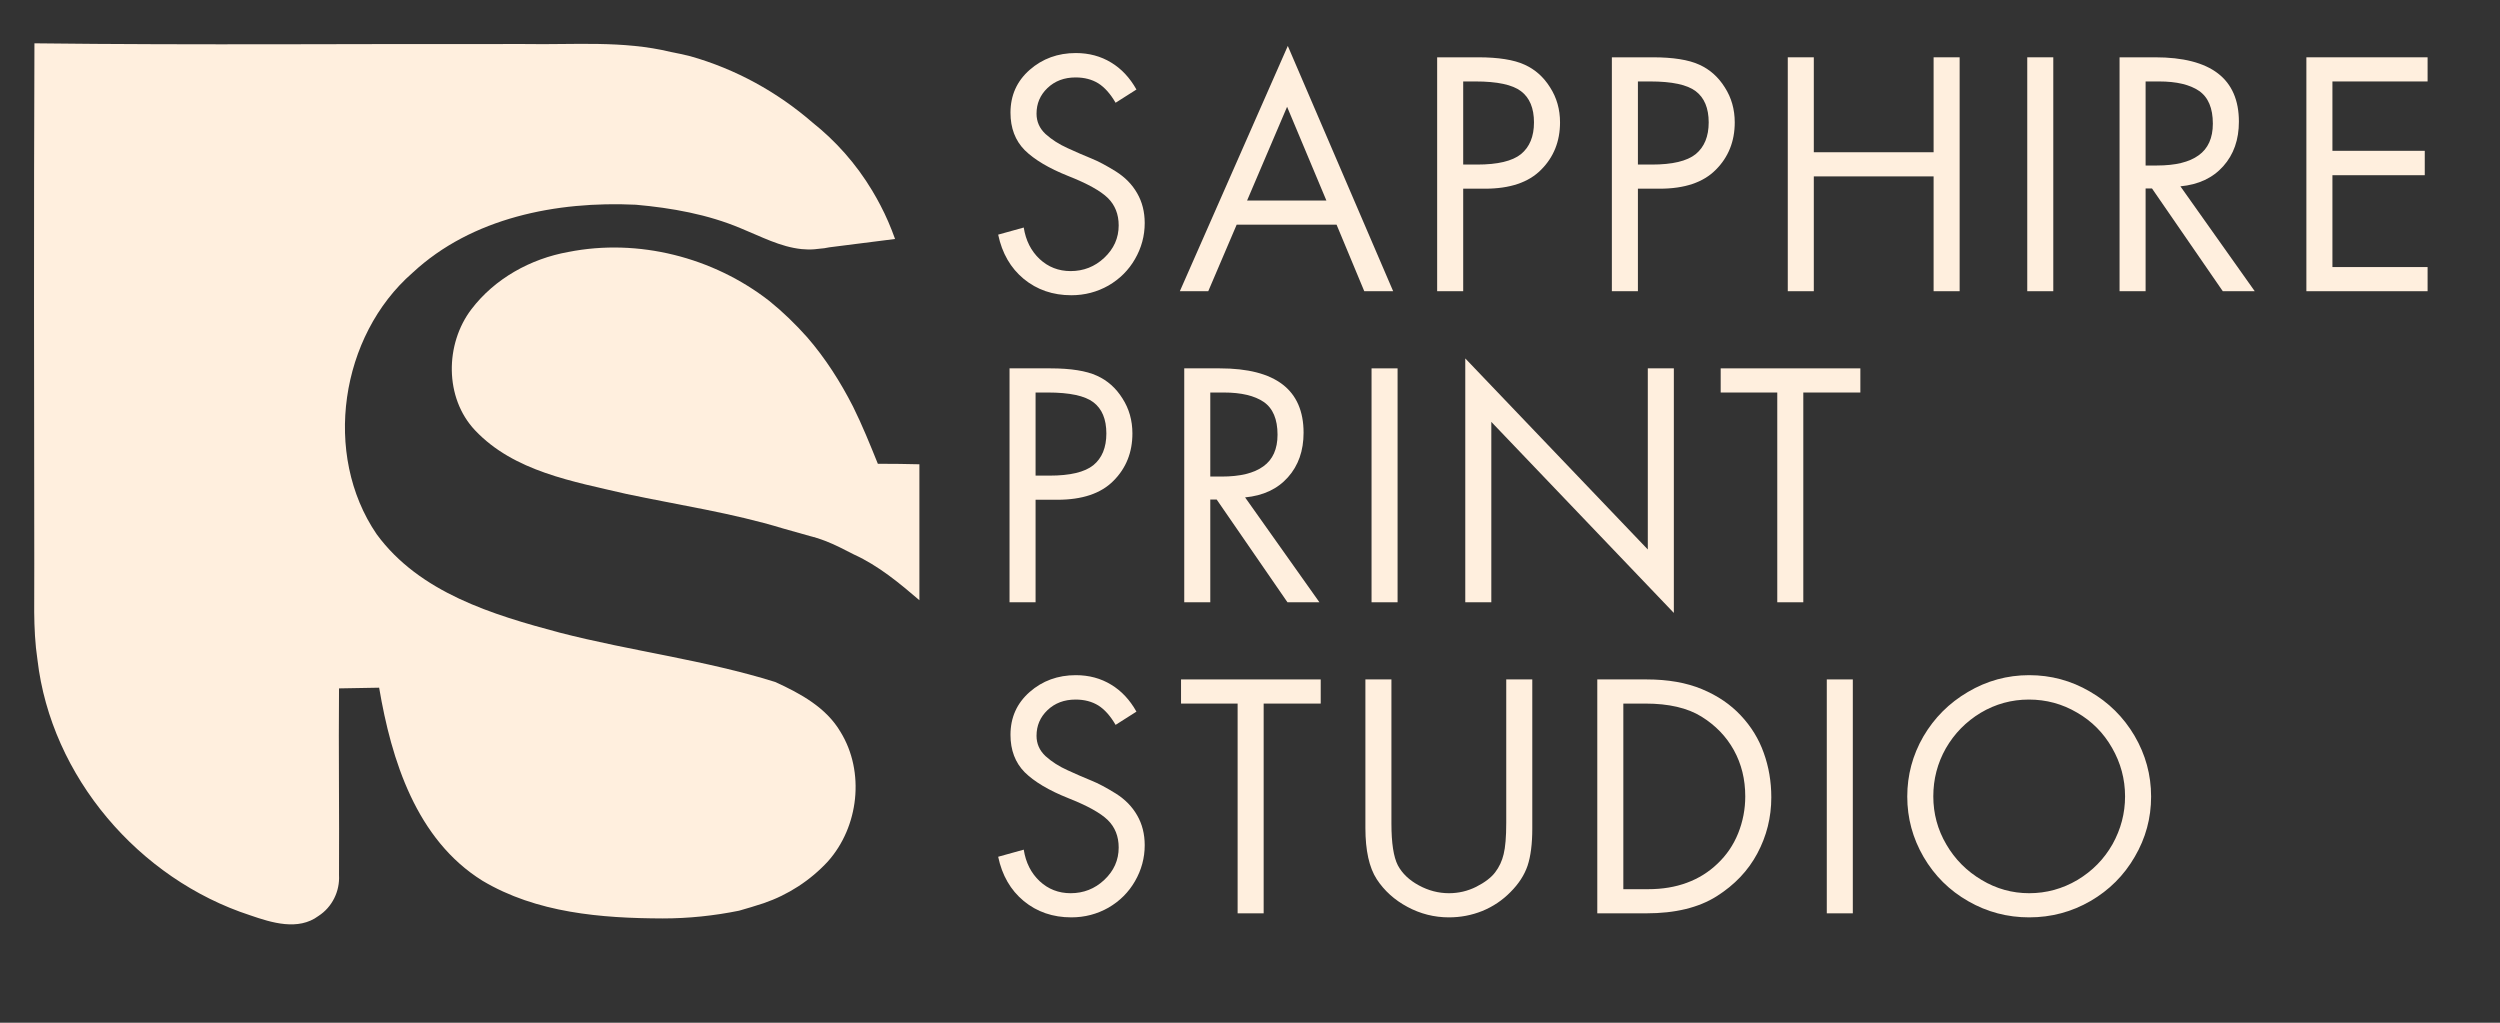
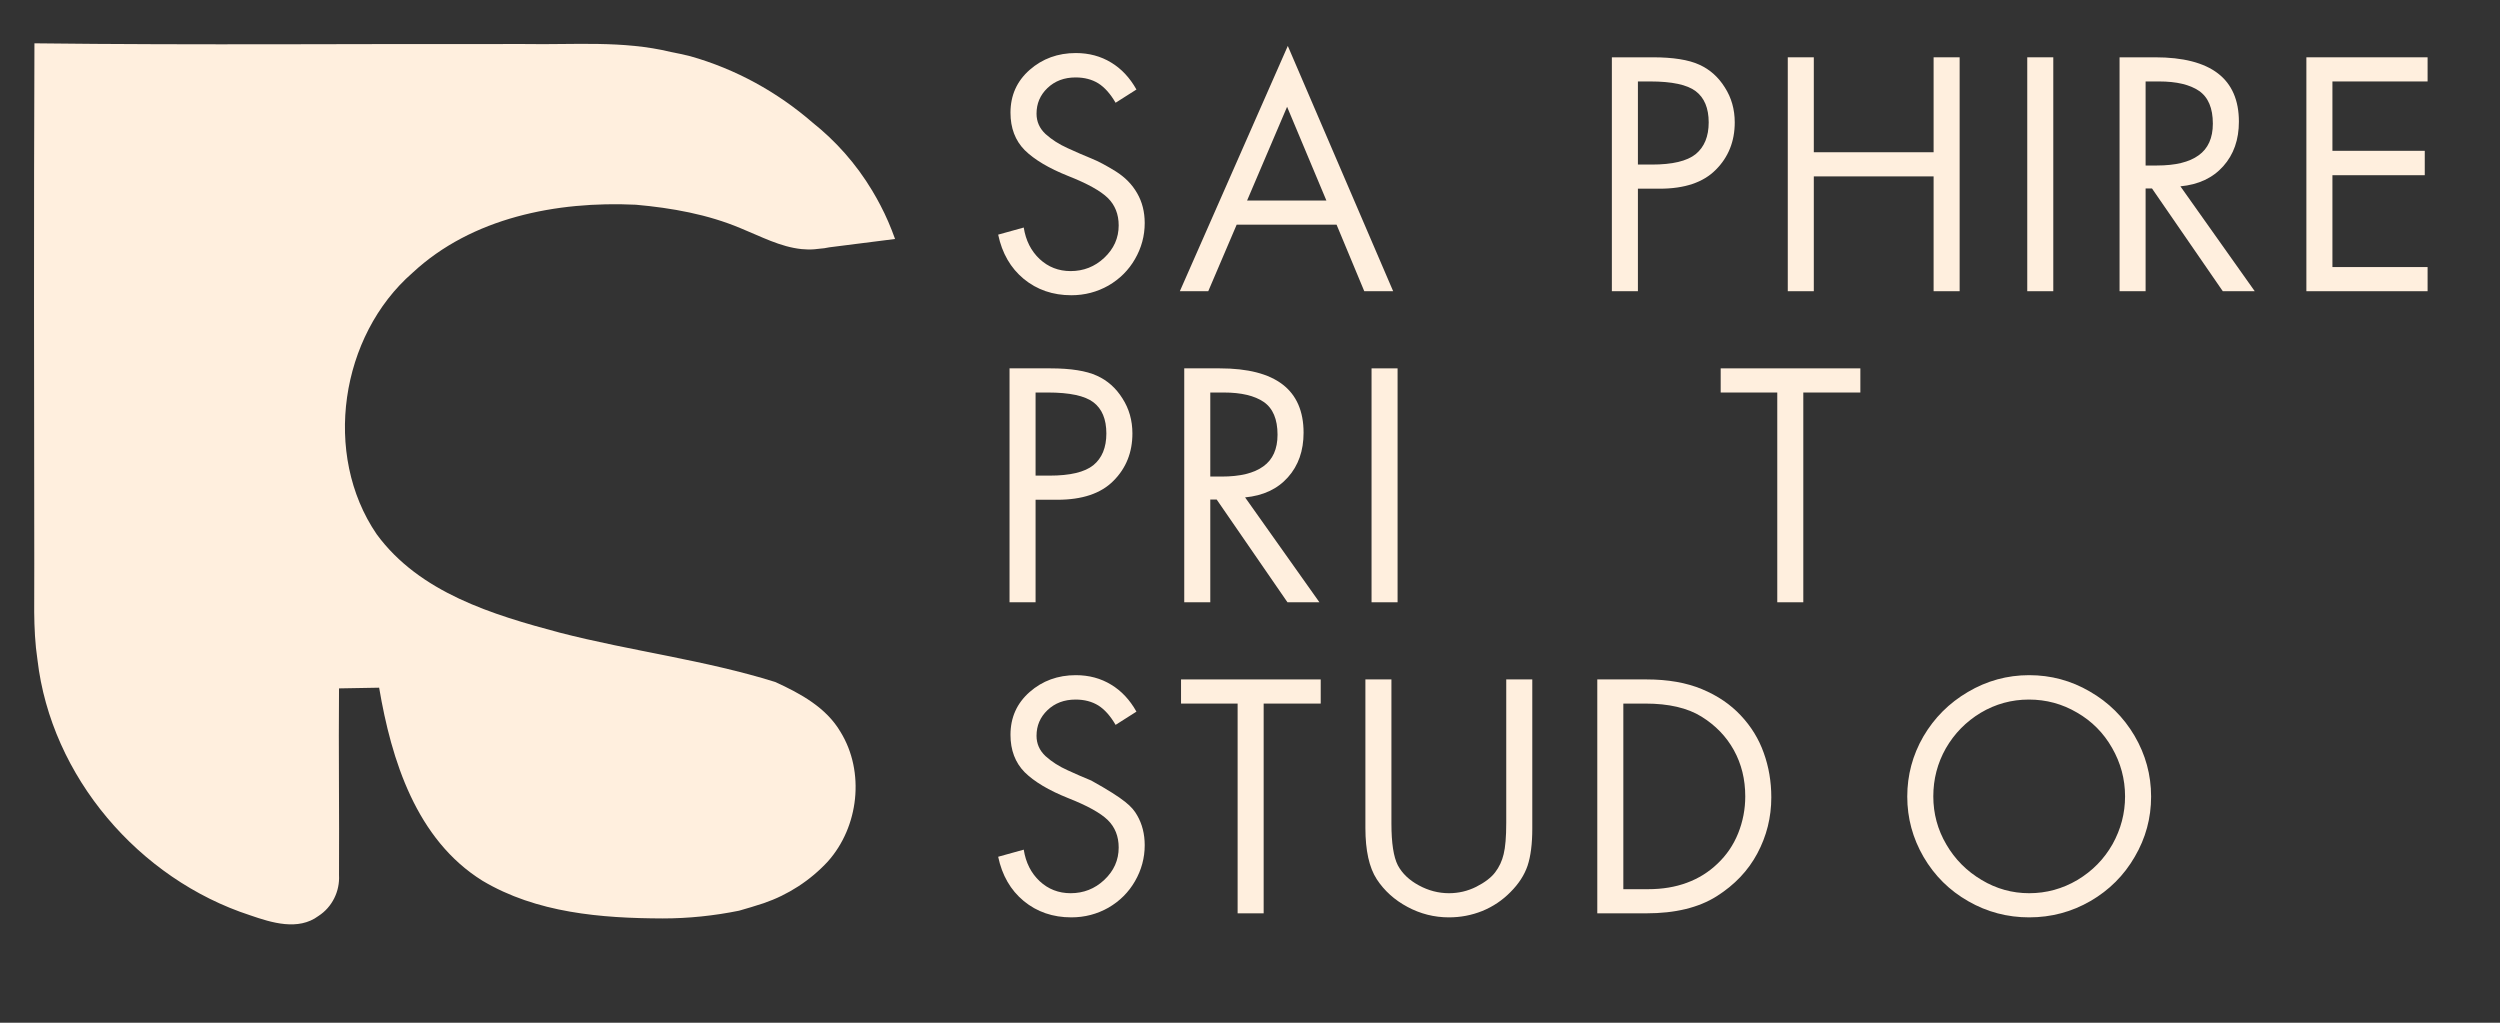
<svg xmlns="http://www.w3.org/2000/svg" version="1.0" preserveAspectRatio="xMidYMid meet" height="90" viewBox="0 0 165 67.5" zoomAndPan="magnify" width="220">
  <rect x="0" y="0" width="165" height="67.5" fill="#333333" stroke="none" />
  <defs>
    <g />
    <clipPath id="2915698611">
      <path clip-rule="nonzero" d="M 2.156 2.656 L 60 2.656 L 60 61.609 L 2.156 61.609 Z M 2.156 2.656" />
    </clipPath>
    <clipPath id="264d153d16">
      <path clip-rule="nonzero" d="M 29 16 L 60.68 16 L 60.68 40 L 29 40 Z M 29 16" />
    </clipPath>
  </defs>
  <g clip-path="url(#2915698611)">
    <path fill-rule="nonzero" fill-opacity="1" d="M 51.168 45.012 C 46.52 43.559 41.66 42.973 36.941 41.754 C 32.516 40.574 27.691 39.121 24.859 35.258 C 21.266 29.988 22.457 22.168 27.223 18.008 C 31.148 14.355 36.754 13.266 41.965 13.512 C 44.332 13.723 46.707 14.145 48.898 15.07 C 50.199 15.598 51.508 16.301 52.914 16.441 C 53.184 16.465 53.453 16.477 53.734 16.453 L 53.746 16.453 C 53.852 16.441 53.957 16.43 54.062 16.418 C 54.285 16.406 54.508 16.371 54.73 16.324 L 59.074 15.773 C 58.793 14.988 58.477 14.25 58.113 13.559 C 57.949 13.242 57.773 12.926 57.598 12.637 C 57.598 12.625 57.586 12.625 57.586 12.613 C 56.484 10.773 55.129 9.285 53.629 8.09 C 51.297 6.066 48.547 4.555 45.562 3.711 C 45.141 3.605 44.707 3.512 44.273 3.43 C 41.109 2.66 37.855 2.965 34.637 2.906 C 23.852 2.883 13.055 2.988 2.273 2.859 C 2.227 14.309 2.25 25.773 2.262 37.223 C 2.285 39.332 2.156 41.449 2.473 43.547 C 3.371 51.262 9.168 58.02 16.512 60.41 C 17.926 60.898 19.684 61.449 21.02 60.453 C 21.922 59.871 22.434 58.828 22.375 57.762 C 22.398 53.652 22.34 49.543 22.375 45.434 C 23.254 45.422 24.145 45.398 25.023 45.387 C 25.832 50.176 27.48 55.41 31.836 58.125 C 35.41 60.258 39.684 60.605 43.746 60.617 C 45.434 60.617 47.129 60.441 48.781 60.105 C 49.32 59.953 49.859 59.789 50.398 59.613 C 52.012 59.062 53.477 58.113 54.637 56.859 C 56.684 54.566 57.094 50.945 55.477 48.312 C 54.531 46.695 52.832 45.773 51.168 45.012 Z M 51.168 45.012" fill="#ffefde" />
  </g>
  <g clip-path="url(#264d153d16)">
-     <path fill-rule="nonzero" fill-opacity="1" d="M 60.793 30.645 C 59.848 30.621 58.887 30.609 57.938 30.609 C 57.422 29.332 56.906 28.055 56.297 26.828 C 55.465 25.199 54.473 23.641 53.277 22.262 C 52.504 21.395 51.672 20.586 50.77 19.859 C 47.07 16.98 42.129 15.715 37.516 16.629 C 35.023 17.074 32.656 18.383 31.113 20.41 C 29.367 22.703 29.332 26.254 31.348 28.395 C 33.922 31.125 37.844 31.781 41.332 32.598 C 44.801 33.336 48.312 33.852 51.695 34.883 L 53.688 35.445 C 53.699 35.445 53.711 35.445 53.723 35.445 C 53.781 35.469 53.84 35.48 53.898 35.504 C 54.098 35.562 54.285 35.633 54.473 35.703 C 55.117 35.949 55.734 36.277 56.355 36.594 C 57.996 37.34 59.379 38.5 60.734 39.66 C 60.805 36.648 60.723 33.641 60.793 30.645 Z M 60.793 30.645" fill="#ffefde" />
-   </g>
+     </g>
  <g fill-opacity="1" fill="#ffefde">
    <g transform="translate(65.067, 19.22)">
      <g>
        <path d="M 8.562 -12.438 C 8.219 -13.031 7.836 -13.457 7.422 -13.719 C 7.004 -13.977 6.504 -14.109 5.922 -14.109 C 5.172 -14.109 4.551 -13.875 4.062 -13.406 C 3.582 -12.945 3.344 -12.383 3.344 -11.719 C 3.344 -11.195 3.539 -10.75 3.938 -10.375 C 4.344 -10.008 4.832 -9.695 5.406 -9.438 C 5.977 -9.176 6.492 -8.953 6.953 -8.766 C 7.422 -8.578 7.961 -8.289 8.578 -7.906 C 9.191 -7.52 9.66 -7.039 9.984 -6.469 C 10.316 -5.895 10.484 -5.238 10.484 -4.5 C 10.484 -3.656 10.27 -2.863 9.844 -2.125 C 9.426 -1.395 8.844 -0.812 8.094 -0.375 C 7.344 0.051 6.523 0.266 5.641 0.266 C 4.422 0.266 3.375 -0.094 2.5 -0.812 C 1.633 -1.531 1.07 -2.504 0.812 -3.734 L 2.5 -4.203 C 2.633 -3.348 2.984 -2.656 3.547 -2.125 C 4.117 -1.594 4.801 -1.328 5.594 -1.328 C 6.445 -1.328 7.188 -1.617 7.812 -2.203 C 8.445 -2.797 8.766 -3.508 8.766 -4.344 C 8.766 -5.082 8.523 -5.688 8.047 -6.156 C 7.566 -6.625 6.691 -7.109 5.422 -7.609 C 4.148 -8.117 3.195 -8.688 2.562 -9.312 C 1.938 -9.945 1.625 -10.77 1.625 -11.781 C 1.625 -12.926 2.047 -13.867 2.891 -14.609 C 3.734 -15.348 4.75 -15.719 5.938 -15.719 C 6.812 -15.719 7.586 -15.508 8.266 -15.094 C 8.941 -14.688 9.5 -14.094 9.938 -13.312 Z M 8.562 -12.438" />
      </g>
    </g>
  </g>
  <g fill-opacity="1" fill="#ffefde">
    <g transform="translate(77.745, 19.22)">
      <g>
        <path d="M 7.25 -16.188 L 14.203 0 L 12.297 0 L 10.469 -4.391 L 3.875 -4.391 L 2 0 L 0.125 0 Z M 4.562 -5.984 L 9.797 -5.984 L 7.203 -12.172 Z M 2.781 -15.438 Z M 2.781 -15.438" />
      </g>
    </g>
  </g>
  <g fill-opacity="1" fill="#ffefde">
    <g transform="translate(93.29, 19.22)">
      <g>
-         <path d="M 4.266 -15.438 C 5.609 -15.438 6.629 -15.273 7.328 -14.953 C 8.023 -14.641 8.586 -14.141 9.016 -13.453 C 9.453 -12.773 9.672 -12.004 9.672 -11.141 C 9.672 -9.891 9.254 -8.848 8.422 -8.016 C 7.598 -7.18 6.363 -6.766 4.719 -6.766 L 3.281 -6.766 L 3.281 0 L 1.562 0 L 1.562 -15.438 Z M 3.281 -8.359 L 4.203 -8.359 C 5.555 -8.359 6.52 -8.586 7.094 -9.047 C 7.664 -9.516 7.953 -10.211 7.953 -11.141 C 7.953 -12.086 7.664 -12.773 7.094 -13.203 C 6.531 -13.629 5.531 -13.844 4.094 -13.844 L 3.281 -13.844 Z M 3.281 -8.359" />
-       </g>
+         </g>
    </g>
  </g>
  <g fill-opacity="1" fill="#ffefde">
    <g transform="translate(104.821, 19.22)">
      <g>
        <path d="M 4.266 -15.438 C 5.609 -15.438 6.629 -15.273 7.328 -14.953 C 8.023 -14.641 8.586 -14.141 9.016 -13.453 C 9.453 -12.773 9.672 -12.004 9.672 -11.141 C 9.672 -9.891 9.254 -8.848 8.422 -8.016 C 7.598 -7.18 6.363 -6.766 4.719 -6.766 L 3.281 -6.766 L 3.281 0 L 1.562 0 L 1.562 -15.438 Z M 3.281 -8.359 L 4.203 -8.359 C 5.555 -8.359 6.52 -8.586 7.094 -9.047 C 7.664 -9.516 7.953 -10.211 7.953 -11.141 C 7.953 -12.086 7.664 -12.773 7.094 -13.203 C 6.531 -13.629 5.531 -13.844 4.094 -13.844 L 3.281 -13.844 Z M 3.281 -8.359" />
      </g>
    </g>
  </g>
  <g fill-opacity="1" fill="#ffefde">
    <g transform="translate(116.352, 19.22)">
      <g>
        <path d="M 3.359 -15.438 L 3.359 -9.172 L 11.266 -9.172 L 11.266 -15.438 L 12.984 -15.438 L 12.984 0 L 11.266 0 L 11.266 -7.578 L 3.359 -7.578 L 3.359 0 L 1.641 0 L 1.641 -15.438 Z M 3.359 -15.438" />
      </g>
    </g>
  </g>
  <g fill-opacity="1" fill="#ffefde">
    <g transform="translate(132.205, 19.22)">
      <g>
        <path d="M 3.312 -15.438 L 3.312 0 L 1.594 0 L 1.594 -15.438 Z M 3.312 -15.438" />
      </g>
    </g>
  </g>
  <g fill-opacity="1" fill="#ffefde">
    <g transform="translate(138.329, 19.22)">
      <g>
        <path d="M 3.906 -15.438 C 7.594 -15.438 9.438 -14.02 9.438 -11.188 C 9.438 -10 9.094 -9.02 8.406 -8.25 C 7.719 -7.477 6.773 -7.035 5.578 -6.922 L 10.484 0 L 8.375 0 L 3.703 -6.781 L 3.281 -6.781 L 3.281 0 L 1.562 0 L 1.562 -15.438 Z M 3.281 -8.297 L 4.031 -8.297 C 5.25 -8.297 6.164 -8.52 6.781 -8.969 C 7.406 -9.414 7.719 -10.113 7.719 -11.062 C 7.719 -12.082 7.414 -12.801 6.812 -13.219 C 6.207 -13.633 5.328 -13.844 4.172 -13.844 L 3.281 -13.844 Z M 3.281 -8.297" />
      </g>
    </g>
  </g>
  <g fill-opacity="1" fill="#ffefde">
    <g transform="translate(150.659, 19.22)">
      <g>
        <path d="M 9.562 -15.438 L 9.562 -13.844 L 3.281 -13.844 L 3.281 -9.266 L 9.375 -9.266 L 9.375 -7.656 L 3.281 -7.656 L 3.281 -1.594 L 9.562 -1.594 L 9.562 0 L 1.562 0 L 1.562 -15.438 Z M 9.562 -15.438" />
      </g>
    </g>
  </g>
  <g fill-opacity="1" fill="#ffefde">
    <g transform="translate(65.067, 39.75)">
      <g>
        <path d="M 4.266 -15.438 C 5.609 -15.438 6.629 -15.273 7.328 -14.953 C 8.023 -14.641 8.586 -14.141 9.016 -13.453 C 9.453 -12.773 9.672 -12.004 9.672 -11.141 C 9.672 -9.891 9.254 -8.848 8.422 -8.016 C 7.598 -7.18 6.363 -6.766 4.719 -6.766 L 3.281 -6.766 L 3.281 0 L 1.562 0 L 1.562 -15.438 Z M 3.281 -8.359 L 4.203 -8.359 C 5.555 -8.359 6.52 -8.586 7.094 -9.047 C 7.664 -9.516 7.953 -10.211 7.953 -11.141 C 7.953 -12.086 7.664 -12.773 7.094 -13.203 C 6.531 -13.629 5.531 -13.844 4.094 -13.844 L 3.281 -13.844 Z M 3.281 -8.359" />
      </g>
    </g>
  </g>
  <g fill-opacity="1" fill="#ffefde">
    <g transform="translate(76.598, 39.75)">
      <g>
        <path d="M 3.906 -15.438 C 7.594 -15.438 9.438 -14.02 9.438 -11.188 C 9.438 -10 9.094 -9.02 8.406 -8.25 C 7.719 -7.477 6.773 -7.035 5.578 -6.922 L 10.484 0 L 8.375 0 L 3.703 -6.781 L 3.281 -6.781 L 3.281 0 L 1.562 0 L 1.562 -15.438 Z M 3.281 -8.297 L 4.031 -8.297 C 5.25 -8.297 6.164 -8.52 6.781 -8.969 C 7.406 -9.414 7.719 -10.113 7.719 -11.062 C 7.719 -12.082 7.414 -12.801 6.812 -13.219 C 6.207 -13.633 5.328 -13.844 4.172 -13.844 L 3.281 -13.844 Z M 3.281 -8.297" />
      </g>
    </g>
  </g>
  <g fill-opacity="1" fill="#ffefde">
    <g transform="translate(88.928, 39.75)">
      <g>
        <path d="M 3.312 -15.438 L 3.312 0 L 1.594 0 L 1.594 -15.438 Z M 3.312 -15.438" />
      </g>
    </g>
  </g>
  <g fill-opacity="1" fill="#ffefde">
    <g transform="translate(95.052, 39.75)">
      <g>
-         <path d="M 1.656 -16.094 L 13.703 -3.484 L 13.703 -15.438 L 15.422 -15.438 L 15.422 0.703 L 3.375 -11.906 L 3.375 0 L 1.656 0 Z M 1.656 -16.094" />
-       </g>
+         </g>
    </g>
  </g>
  <g fill-opacity="1" fill="#ffefde">
    <g transform="translate(113.362, 39.75)">
      <g>
        <path d="M 9.422 -15.438 L 9.422 -13.844 L 5.656 -13.844 L 5.656 0 L 3.938 0 L 3.938 -13.844 L 0.203 -13.844 L 0.203 -15.438 Z M 9.422 -15.438" />
      </g>
    </g>
  </g>
  <g fill-opacity="1" fill="#ffefde">
    <g transform="translate(124.223, 39.75)">
      <g />
    </g>
  </g>
  <g fill-opacity="1" fill="#ffefde">
    <g transform="translate(65.067, 60.28)">
      <g>
-         <path d="M 8.562 -12.438 C 8.219 -13.031 7.836 -13.457 7.422 -13.719 C 7.004 -13.977 6.504 -14.109 5.922 -14.109 C 5.172 -14.109 4.551 -13.875 4.062 -13.406 C 3.582 -12.945 3.344 -12.383 3.344 -11.719 C 3.344 -11.195 3.539 -10.75 3.938 -10.375 C 4.344 -10.008 4.832 -9.695 5.406 -9.438 C 5.977 -9.176 6.492 -8.953 6.953 -8.766 C 7.422 -8.578 7.961 -8.289 8.578 -7.906 C 9.191 -7.52 9.66 -7.039 9.984 -6.469 C 10.316 -5.895 10.484 -5.238 10.484 -4.5 C 10.484 -3.656 10.27 -2.863 9.844 -2.125 C 9.426 -1.395 8.844 -0.812 8.094 -0.375 C 7.344 0.051 6.523 0.266 5.641 0.266 C 4.422 0.266 3.375 -0.094 2.5 -0.812 C 1.633 -1.531 1.07 -2.504 0.812 -3.734 L 2.5 -4.203 C 2.633 -3.348 2.984 -2.656 3.547 -2.125 C 4.117 -1.594 4.801 -1.328 5.594 -1.328 C 6.445 -1.328 7.188 -1.617 7.812 -2.203 C 8.445 -2.797 8.766 -3.508 8.766 -4.344 C 8.766 -5.082 8.523 -5.688 8.047 -6.156 C 7.566 -6.625 6.691 -7.109 5.422 -7.609 C 4.148 -8.117 3.195 -8.688 2.562 -9.312 C 1.938 -9.945 1.625 -10.77 1.625 -11.781 C 1.625 -12.926 2.047 -13.867 2.891 -14.609 C 3.734 -15.348 4.75 -15.719 5.938 -15.719 C 6.812 -15.719 7.586 -15.508 8.266 -15.094 C 8.941 -14.688 9.5 -14.094 9.938 -13.312 Z M 8.562 -12.438" />
+         <path d="M 8.562 -12.438 C 8.219 -13.031 7.836 -13.457 7.422 -13.719 C 7.004 -13.977 6.504 -14.109 5.922 -14.109 C 5.172 -14.109 4.551 -13.875 4.062 -13.406 C 3.582 -12.945 3.344 -12.383 3.344 -11.719 C 3.344 -11.195 3.539 -10.75 3.938 -10.375 C 4.344 -10.008 4.832 -9.695 5.406 -9.438 C 5.977 -9.176 6.492 -8.953 6.953 -8.766 C 9.191 -7.52 9.66 -7.039 9.984 -6.469 C 10.316 -5.895 10.484 -5.238 10.484 -4.5 C 10.484 -3.656 10.27 -2.863 9.844 -2.125 C 9.426 -1.395 8.844 -0.812 8.094 -0.375 C 7.344 0.051 6.523 0.266 5.641 0.266 C 4.422 0.266 3.375 -0.094 2.5 -0.812 C 1.633 -1.531 1.07 -2.504 0.812 -3.734 L 2.5 -4.203 C 2.633 -3.348 2.984 -2.656 3.547 -2.125 C 4.117 -1.594 4.801 -1.328 5.594 -1.328 C 6.445 -1.328 7.188 -1.617 7.812 -2.203 C 8.445 -2.797 8.766 -3.508 8.766 -4.344 C 8.766 -5.082 8.523 -5.688 8.047 -6.156 C 7.566 -6.625 6.691 -7.109 5.422 -7.609 C 4.148 -8.117 3.195 -8.688 2.562 -9.312 C 1.938 -9.945 1.625 -10.77 1.625 -11.781 C 1.625 -12.926 2.047 -13.867 2.891 -14.609 C 3.734 -15.348 4.75 -15.719 5.938 -15.719 C 6.812 -15.719 7.586 -15.508 8.266 -15.094 C 8.941 -14.688 9.5 -14.094 9.938 -13.312 Z M 8.562 -12.438" />
      </g>
    </g>
  </g>
  <g fill-opacity="1" fill="#ffefde">
    <g transform="translate(77.745, 60.28)">
      <g>
        <path d="M 9.422 -15.438 L 9.422 -13.844 L 5.656 -13.844 L 5.656 0 L 3.938 0 L 3.938 -13.844 L 0.203 -13.844 L 0.203 -15.438 Z M 9.422 -15.438" />
      </g>
    </g>
  </g>
  <g fill-opacity="1" fill="#ffefde">
    <g transform="translate(88.6, 60.28)">
      <g>
        <path d="M 3.234 -15.438 L 3.234 -5.922 C 3.234 -4.641 3.375 -3.723 3.656 -3.172 C 3.945 -2.629 4.41 -2.188 5.047 -1.844 C 5.68 -1.5 6.344 -1.328 7.031 -1.328 C 7.664 -1.328 8.266 -1.469 8.828 -1.75 C 9.398 -2.039 9.816 -2.359 10.078 -2.703 C 10.348 -3.055 10.535 -3.457 10.641 -3.906 C 10.754 -4.363 10.812 -5.051 10.812 -5.969 L 10.812 -15.438 L 12.531 -15.438 L 12.531 -5.594 C 12.531 -4.582 12.426 -3.766 12.219 -3.141 C 12.008 -2.523 11.633 -1.945 11.094 -1.406 C 10.562 -0.863 9.941 -0.445 9.234 -0.156 C 8.535 0.125 7.801 0.266 7.031 0.266 C 6.062 0.266 5.148 0.035 4.297 -0.422 C 3.441 -0.879 2.766 -1.488 2.266 -2.25 C 1.766 -3.02 1.516 -4.148 1.516 -5.641 L 1.516 -15.438 Z M 3.234 -15.438" />
      </g>
    </g>
  </g>
  <g fill-opacity="1" fill="#ffefde">
    <g transform="translate(103.859, 60.28)">
      <g>
        <path d="M 4.812 -15.438 C 6.227 -15.438 7.445 -15.223 8.469 -14.797 C 9.5 -14.367 10.352 -13.789 11.031 -13.062 C 11.719 -12.332 12.223 -11.508 12.547 -10.594 C 12.879 -9.676 13.047 -8.695 13.047 -7.656 C 13.047 -6.332 12.738 -5.098 12.125 -3.953 C 11.52 -2.816 10.625 -1.875 9.438 -1.125 C 8.25 -0.375 6.703 0 4.797 0 L 1.562 0 L 1.562 -15.438 Z M 4.922 -1.594 C 5.859 -1.594 6.707 -1.734 7.469 -2.016 C 8.238 -2.297 8.914 -2.719 9.5 -3.281 C 10.094 -3.844 10.547 -4.508 10.859 -5.281 C 11.172 -6.062 11.328 -6.875 11.328 -7.719 C 11.328 -8.844 11.078 -9.859 10.578 -10.766 C 10.078 -11.672 9.363 -12.41 8.438 -12.984 C 7.52 -13.555 6.285 -13.844 4.734 -13.844 L 3.281 -13.844 L 3.281 -1.594 Z M 4.922 -1.594" />
      </g>
    </g>
  </g>
  <g fill-opacity="1" fill="#ffefde">
    <g transform="translate(118.974, 60.28)">
      <g>
-         <path d="M 3.312 -15.438 L 3.312 0 L 1.594 0 L 1.594 -15.438 Z M 3.312 -15.438" />
-       </g>
+         </g>
    </g>
  </g>
  <g fill-opacity="1" fill="#ffefde">
    <g transform="translate(125.098, 60.28)">
      <g>
        <path d="M 0.781 -7.703 C 0.781 -9.117 1.133 -10.441 1.844 -11.672 C 2.562 -12.898 3.539 -13.879 4.781 -14.609 C 6.031 -15.348 7.379 -15.719 8.828 -15.719 C 10.266 -15.719 11.598 -15.359 12.828 -14.641 C 14.066 -13.93 15.051 -12.957 15.781 -11.719 C 16.508 -10.477 16.875 -9.141 16.875 -7.703 C 16.875 -6.285 16.516 -4.961 15.797 -3.734 C 15.086 -2.504 14.113 -1.531 12.875 -0.812 C 11.633 -0.094 10.285 0.266 8.828 0.266 C 7.391 0.266 6.051 -0.086 4.812 -0.797 C 3.57 -1.504 2.586 -2.477 1.859 -3.719 C 1.141 -4.957 0.781 -6.285 0.781 -7.703 Z M 8.812 -14.109 C 7.664 -14.109 6.602 -13.816 5.625 -13.234 C 4.656 -12.648 3.891 -11.867 3.328 -10.891 C 2.773 -9.91 2.5 -8.852 2.5 -7.719 C 2.5 -6.582 2.785 -5.523 3.359 -4.547 C 3.93 -3.566 4.707 -2.785 5.688 -2.203 C 6.664 -1.617 7.711 -1.328 8.828 -1.328 C 9.961 -1.328 11.023 -1.617 12.016 -2.203 C 13.004 -2.797 13.773 -3.582 14.328 -4.562 C 14.879 -5.551 15.156 -6.602 15.156 -7.719 C 15.156 -8.863 14.867 -9.93 14.297 -10.922 C 13.734 -11.91 12.961 -12.688 11.984 -13.25 C 11.016 -13.82 9.957 -14.109 8.812 -14.109 Z M 8.812 -14.109" />
      </g>
    </g>
  </g>
</svg>